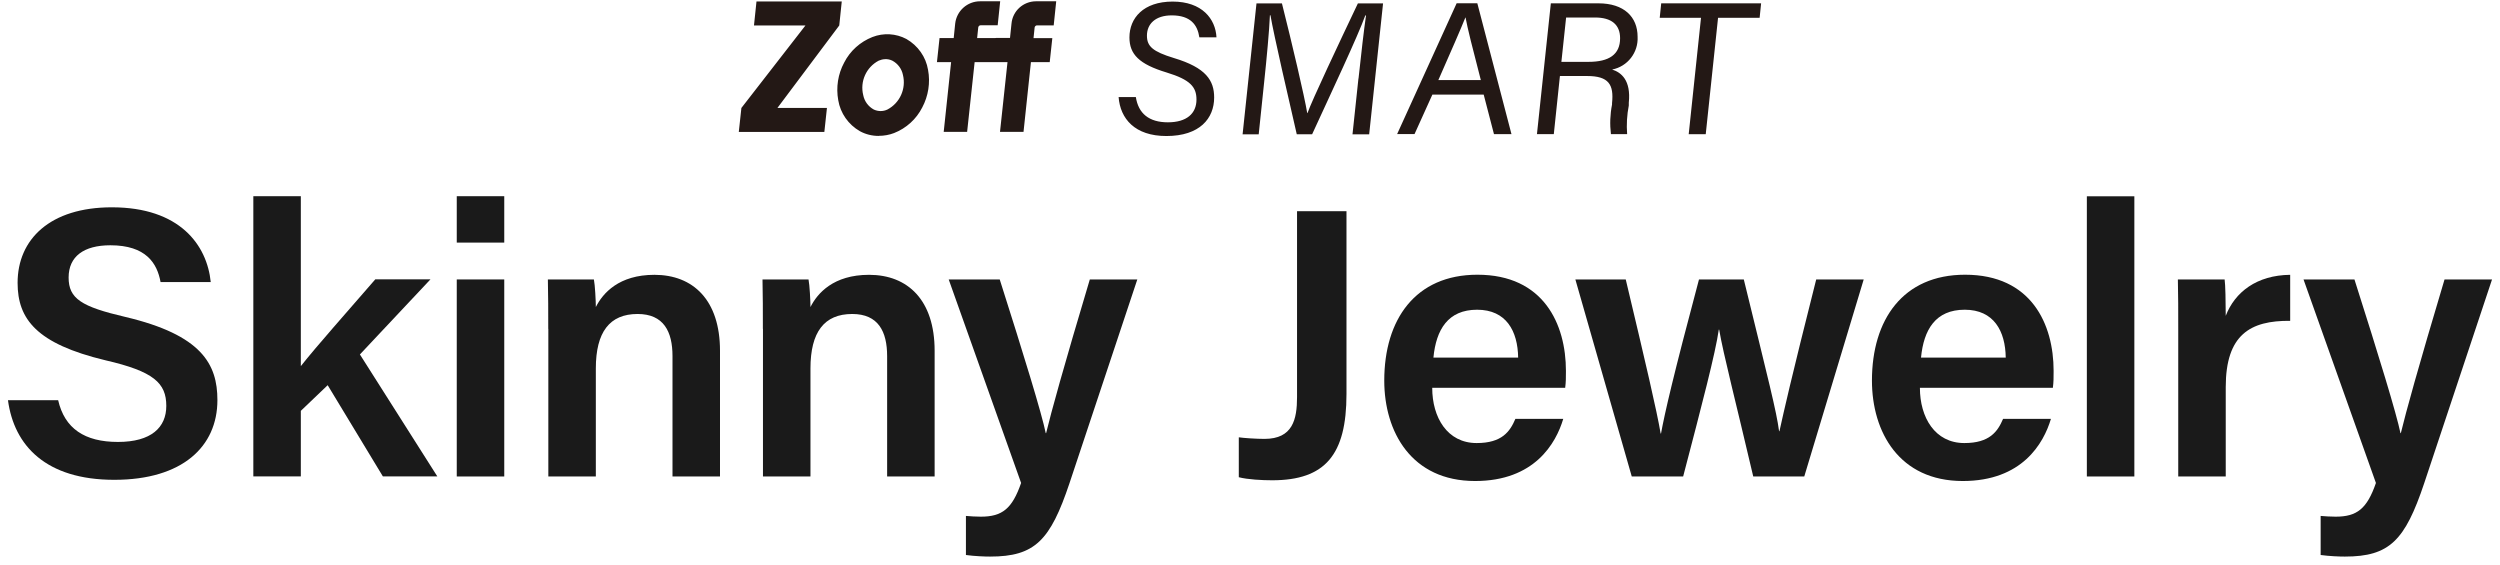
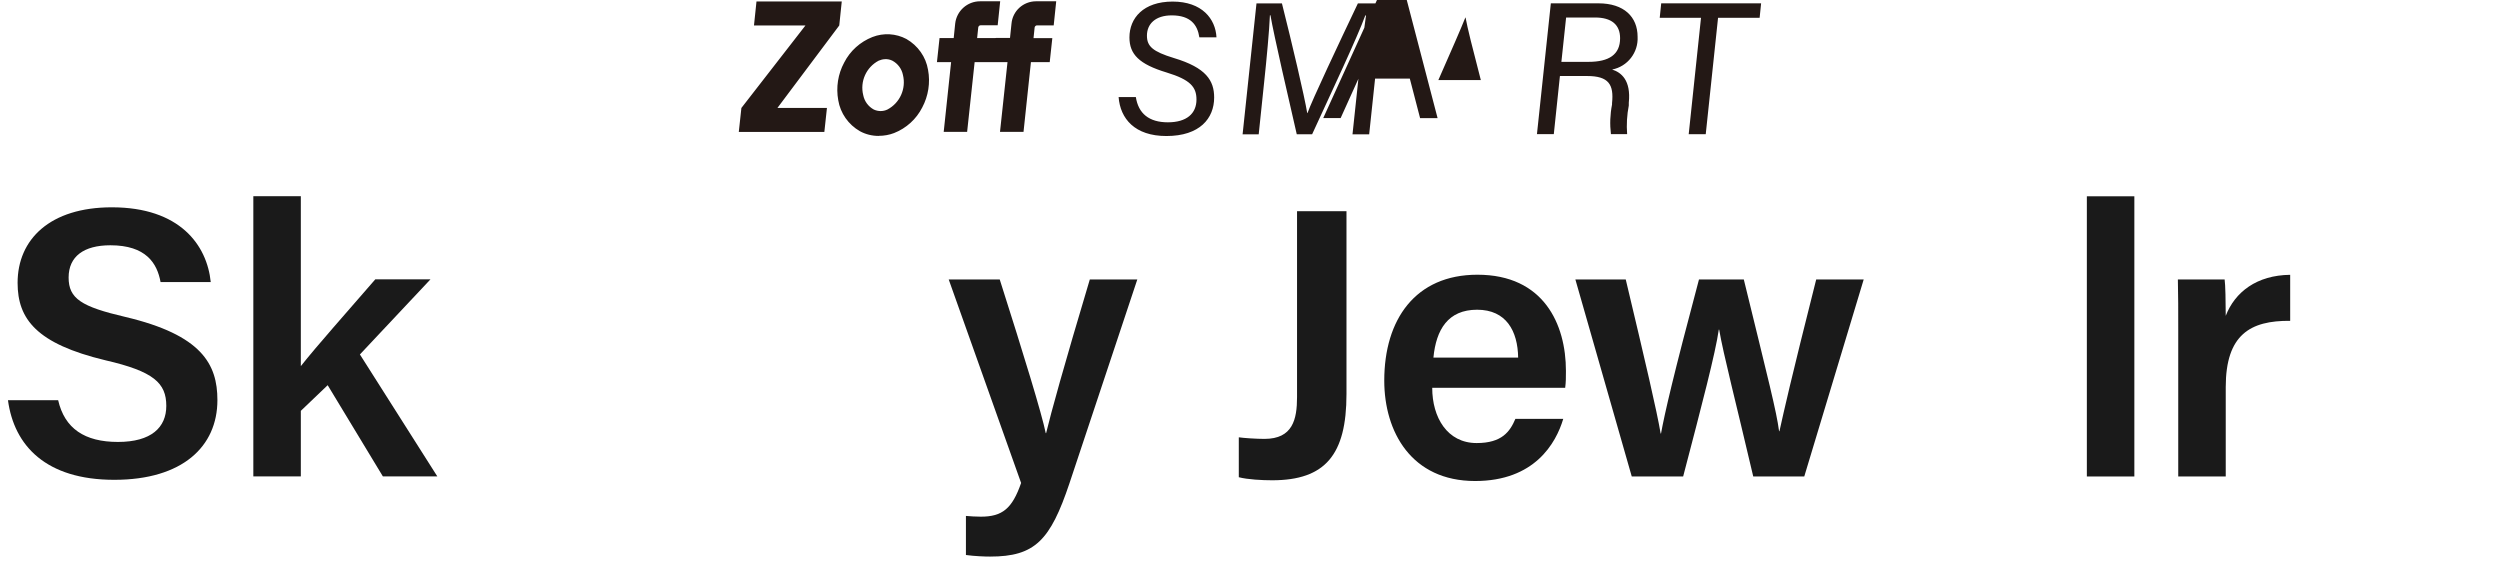
<svg xmlns="http://www.w3.org/2000/svg" viewBox="0 0 270 61">
  <g id="uuid-60d12641-d2df-425b-aeeb-42823a361e3b">
    <path d="M6.28,43.22c.7,3.06,2.86,4.51,6.46,4.51s5.22-1.57,5.22-3.89c0-2.48-1.37-3.73-6.58-4.93-7.41-1.78-9.48-4.43-9.48-8.36,0-4.72,3.52-8.16,10.18-8.16,7.33,0,10.27,4.06,10.68,8.07h-5.42c-.37-2.03-1.57-3.97-5.42-3.97-2.86,0-4.51,1.2-4.51,3.48s1.37,3.15,6.13,4.26c8.24,1.95,9.94,5.09,9.94,8.98,0,5.01-3.77,8.61-11.14,8.61S1.52,48.14.86,43.22h5.42Z" style="fill:#1a1a1a;" />
    <path d="M32.5,39.53c1.66-2.11,5.09-5.96,8.03-9.36h5.96l-7.62,8.11,8.36,13.17h-5.88l-5.96-9.85-2.9,2.77v7.08h-5.13v-30.26h5.13v18.34Z" style="fill:#1a1a1a;" />
-     <path d="M49.33,26.2v-5.01h5.13v5.01h-5.13ZM49.33,30.18h5.13v21.28h-5.13v-21.28Z" style="fill:#1a1a1a;" />
-     <path d="M59.21,35.52c0-1.82,0-3.73-.04-5.34h4.97c.12.58.21,2.32.21,2.98.75-1.49,2.48-3.48,6.33-3.48,4.18,0,7.08,2.73,7.08,8.2v13.58h-5.13v-13c0-2.65-.95-4.55-3.77-4.55-3.02,0-4.51,1.95-4.51,5.88v11.67h-5.13v-15.94Z" style="fill:#1a1a1a;" />
-     <path d="M82.39,35.52c0-1.82,0-3.73-.04-5.34h4.97c.12.58.21,2.32.21,2.98.75-1.49,2.48-3.48,6.33-3.48,4.18,0,7.08,2.73,7.08,8.2v13.58h-5.13v-13c0-2.65-.95-4.55-3.77-4.55-3.02,0-4.51,1.95-4.51,5.88v11.67h-5.13v-15.94Z" style="fill:#1a1a1a;" />
    <path d="M107.97,30.18c2.65,8.32,4.55,14.53,4.97,16.6h.04c.54-2.24,1.86-7.04,4.72-16.6h5.13l-7.33,22.02c-2.07,6.17-3.73,7.91-8.57,7.91-.58,0-1.66-.04-2.61-.17v-4.22c.46.04,1.08.08,1.61.08,2.32,0,3.39-.87,4.35-3.64l-7.82-21.98h5.51Z" style="fill:#1a1a1a;" />
    <path d="M145.42,42.56c0,6.54-2.28,9.31-8.03,9.31-1.08,0-2.65-.08-3.6-.33v-4.31c.54.08,1.9.17,2.77.17,3.06,0,3.52-2.11,3.52-4.51v-20.08h5.34v19.75Z" style="fill:#1a1a1a;" />
    <path d="M154.68,41.89c0,3.19,1.62,5.96,4.8,5.96,2.73,0,3.6-1.24,4.18-2.61h5.17c-.79,2.65-3.11,6.71-9.52,6.71-6.87,0-9.81-5.3-9.81-10.85,0-6.58,3.35-11.43,10.06-11.43,7.16,0,9.56,5.34,9.56,10.39,0,.7,0,1.2-.08,1.82h-14.37ZM163.96,38.62c-.04-2.86-1.28-5.17-4.43-5.17s-4.43,2.15-4.72,5.17h9.15Z" style="fill:#1a1a1a;" />
    <path d="M175.58,30.18c2.15,9.03,3.35,14.16,3.77,16.64h.04c.41-2.24,1.32-6.21,4.1-16.64h4.84c2.69,11.01,3.52,14.2,3.81,16.39h.04c.5-2.24,1.2-5.42,3.97-16.39h5.13l-6.42,21.28h-5.51c-1.86-7.95-3.23-13.21-3.68-15.86h-.04c-.37,2.57-1.78,7.95-3.85,15.86h-5.55l-6.09-21.28h5.42Z" style="fill:#1a1a1a;" />
-     <path d="M207.35,41.89c0,3.19,1.62,5.96,4.8,5.96,2.73,0,3.6-1.24,4.18-2.61h5.17c-.79,2.65-3.11,6.71-9.52,6.71-6.87,0-9.81-5.3-9.81-10.85,0-6.58,3.35-11.43,10.06-11.43,7.16,0,9.56,5.34,9.56,10.39,0,.7,0,1.2-.08,1.82h-14.37ZM216.62,38.62c-.04-2.86-1.28-5.17-4.43-5.17s-4.43,2.15-4.72,5.17h9.15Z" style="fill:#1a1a1a;" />
    <path d="M225.38,51.46v-30.26h5.13v30.26h-5.13Z" style="fill:#1a1a1a;" />
    <path d="M235.25,35.93c0-2.4,0-4.18-.04-5.75h5.05c.08.5.12,2.48.12,3.93.99-2.57,3.35-4.39,6.96-4.43v4.97c-4.31-.04-6.96,1.49-6.96,7.16v9.65h-5.13v-15.52Z" style="fill:#1a1a1a;" />
-     <path d="M254.28,30.18c2.65,8.32,4.55,14.53,4.97,16.6h.04c.54-2.24,1.86-7.04,4.72-16.6h5.13l-7.33,22.02c-2.07,6.17-3.73,7.91-8.57,7.91-.58,0-1.66-.04-2.61-.17v-4.22c.46.04,1.08.08,1.62.08,2.32,0,3.39-.87,4.35-3.64l-7.82-21.98h5.51Z" style="fill:#1a1a1a;" />
  </g>
  <g id="uuid-aa4f5bb8-fff1-484b-b7e0-39a8c365ef2e">
-     <path id="uuid-8f08425f-8aaa-4e9d-9458-2940dcaad0fb" d="M122.67,10.47c.27,1.8,1.44,2.74,3.46,2.74s3.09-.94,3.09-2.46c0-1.35-.66-2.14-3.22-2.92-2.98-.9-4.02-1.97-4.02-3.79,0-2.08,1.5-3.87,4.67-3.87s4.63,1.87,4.73,3.86h-1.85c-.2-1.35-.95-2.37-2.98-2.37-1.75,0-2.68.91-2.68,2.19,0,1.15.62,1.72,2.92,2.42,3.47,1.04,4.34,2.43,4.34,4.26,0,2.25-1.55,4.16-5.16,4.16-3.41,0-4.98-1.87-5.16-4.21h1.86ZM146.72,8.48c.28-2.62.59-5.32.81-6.81h-.08c-.8,2.24-3.72,8.43-5.74,12.83h-1.66c-.82-3.57-2.5-10.81-2.84-12.85h-.06c-.06,1.58-.36,4.78-.62,7.21l-.59,5.65h-1.74l1.5-14.14h2.75c1.08,4.29,2.43,10.02,2.73,11.84h.03c.48-1.37,3.41-7.57,5.44-11.84h2.72l-1.5,14.14h-1.8l.64-6.02ZM154.7,10.21l-1.93,4.27h-1.88l6.43-14.13h2.23l3.69,14.14h-1.89l-1.11-4.27h-5.54ZM159.93,8.65c-.92-3.53-1.45-5.65-1.65-6.76h-.02c-.49,1.24-1.55,3.64-2.92,6.76h4.59ZM168.47,8.22l-.66,6.27h-1.82l1.5-14.13h5.14c2.77,0,4.23,1.47,4.23,3.61.09,1.7-1.08,3.21-2.75,3.54.98.31,2.05,1.15,1.8,3.58v.3c-.2,1.02-.26,2.07-.18,3.1h-1.75c-.13-1.06-.09-2.14.12-3.2v-.15c.21-2.01-.36-2.93-2.69-2.93h-2.92ZM168.63,6.68h2.93c2.22,0,3.41-.79,3.41-2.55,0-1.47-.93-2.24-2.71-2.24h-3.12l-.51,4.79ZM183.73,1.92h-4.48l.16-1.56h10.79l-.16,1.56h-4.49l-1.33,12.57h-1.84l1.33-12.58ZM94.9,14.68c-.71,0-1.41-.17-2.03-.51-1.24-.71-2.11-1.94-2.34-3.35-.25-1.39-.03-2.82.64-4.06.64-1.26,1.73-2.24,3.05-2.76,1.2-.47,2.54-.39,3.67.21,1.24.71,2.11,1.93,2.34,3.34.26,1.38.03,2.82-.63,4.06-.64,1.26-1.72,2.24-3.04,2.76-.52.2-1.08.3-1.64.3M95.57,6.39c-.23.01-.46.07-.67.16-1.35.71-2.04,2.25-1.67,3.73.13.66.55,1.23,1.14,1.55.47.22,1.01.22,1.47,0,1.35-.71,2.04-2.25,1.68-3.73-.13-.66-.55-1.23-1.15-1.55-.25-.12-.53-.18-.81-.16M90.64,2.75l-6.68,8.91h5.35l-.28,2.59h-9.24l.28-2.59,6.92-8.91h-5.56l.27-2.59h9.21l-.27,2.59ZM114.07.15l-.27,2.59h-1.8c-.13,0-.24.1-.26.23l-.12,1.15h2.03l-.28,2.59h-2.03l-.8,7.53h-2.54l.81-7.53h-3.55l-.81,7.53h-2.53l.8-7.53h-1.53s.28-2.6.28-2.6h1.53l.16-1.56c.15-1.37,1.31-2.41,2.69-2.41h2.17l-.27,2.59h-1.84c-.13,0-.24.1-.26.23l-.12,1.15h1.96s.09-.01.09-.01h1.5s.16-1.54.16-1.54c.12-1.37,1.26-2.41,2.64-2.42h2.18Z" style="fill:#231815;" />
+     <path id="uuid-8f08425f-8aaa-4e9d-9458-2940dcaad0fb" d="M122.67,10.47c.27,1.8,1.44,2.74,3.46,2.74s3.09-.94,3.09-2.46c0-1.35-.66-2.14-3.22-2.92-2.98-.9-4.02-1.97-4.02-3.79,0-2.08,1.5-3.87,4.67-3.87s4.63,1.87,4.73,3.86h-1.85c-.2-1.35-.95-2.37-2.98-2.37-1.75,0-2.68.91-2.68,2.19,0,1.15.62,1.72,2.92,2.42,3.47,1.04,4.34,2.43,4.34,4.26,0,2.25-1.55,4.16-5.16,4.16-3.41,0-4.98-1.87-5.16-4.21h1.86ZM146.72,8.48c.28-2.62.59-5.32.81-6.81h-.08c-.8,2.24-3.72,8.43-5.74,12.83h-1.66c-.82-3.57-2.5-10.81-2.84-12.85h-.06c-.06,1.58-.36,4.78-.62,7.21l-.59,5.65h-1.74l1.5-14.14h2.75c1.08,4.29,2.43,10.02,2.73,11.84h.03c.48-1.37,3.41-7.57,5.44-11.84h2.72l-1.5,14.14h-1.8l.64-6.02Zl-1.93,4.27h-1.88l6.43-14.13h2.23l3.69,14.14h-1.89l-1.11-4.27h-5.54ZM159.93,8.65c-.92-3.53-1.45-5.65-1.65-6.76h-.02c-.49,1.24-1.55,3.64-2.92,6.76h4.59ZM168.47,8.22l-.66,6.27h-1.82l1.5-14.13h5.14c2.77,0,4.23,1.47,4.23,3.61.09,1.7-1.08,3.21-2.75,3.54.98.31,2.05,1.15,1.8,3.58v.3c-.2,1.02-.26,2.07-.18,3.1h-1.75c-.13-1.06-.09-2.14.12-3.2v-.15c.21-2.01-.36-2.93-2.69-2.93h-2.92ZM168.63,6.68h2.93c2.22,0,3.41-.79,3.41-2.55,0-1.47-.93-2.24-2.71-2.24h-3.12l-.51,4.79ZM183.73,1.92h-4.48l.16-1.56h10.79l-.16,1.56h-4.49l-1.33,12.57h-1.84l1.33-12.58ZM94.9,14.68c-.71,0-1.41-.17-2.03-.51-1.24-.71-2.11-1.94-2.34-3.35-.25-1.39-.03-2.82.64-4.06.64-1.26,1.73-2.24,3.05-2.76,1.2-.47,2.54-.39,3.67.21,1.24.71,2.11,1.93,2.34,3.34.26,1.38.03,2.82-.63,4.06-.64,1.26-1.72,2.24-3.04,2.76-.52.2-1.08.3-1.64.3M95.57,6.39c-.23.01-.46.07-.67.16-1.35.71-2.04,2.25-1.67,3.73.13.66.55,1.23,1.14,1.55.47.22,1.01.22,1.47,0,1.35-.71,2.04-2.25,1.68-3.73-.13-.66-.55-1.23-1.15-1.55-.25-.12-.53-.18-.81-.16M90.64,2.75l-6.68,8.91h5.35l-.28,2.59h-9.24l.28-2.59,6.92-8.91h-5.56l.27-2.59h9.21l-.27,2.59ZM114.07.15l-.27,2.59h-1.8c-.13,0-.24.1-.26.23l-.12,1.15h2.03l-.28,2.59h-2.03l-.8,7.53h-2.54l.81-7.53h-3.55l-.81,7.53h-2.53l.8-7.53h-1.53s.28-2.6.28-2.6h1.53l.16-1.56c.15-1.37,1.31-2.41,2.69-2.41h2.17l-.27,2.59h-1.84c-.13,0-.24.1-.26.23l-.12,1.15h1.96s.09-.01.09-.01h1.5s.16-1.54.16-1.54c.12-1.37,1.26-2.41,2.64-2.42h2.18Z" style="fill:#231815;" />
  </g>
</svg>